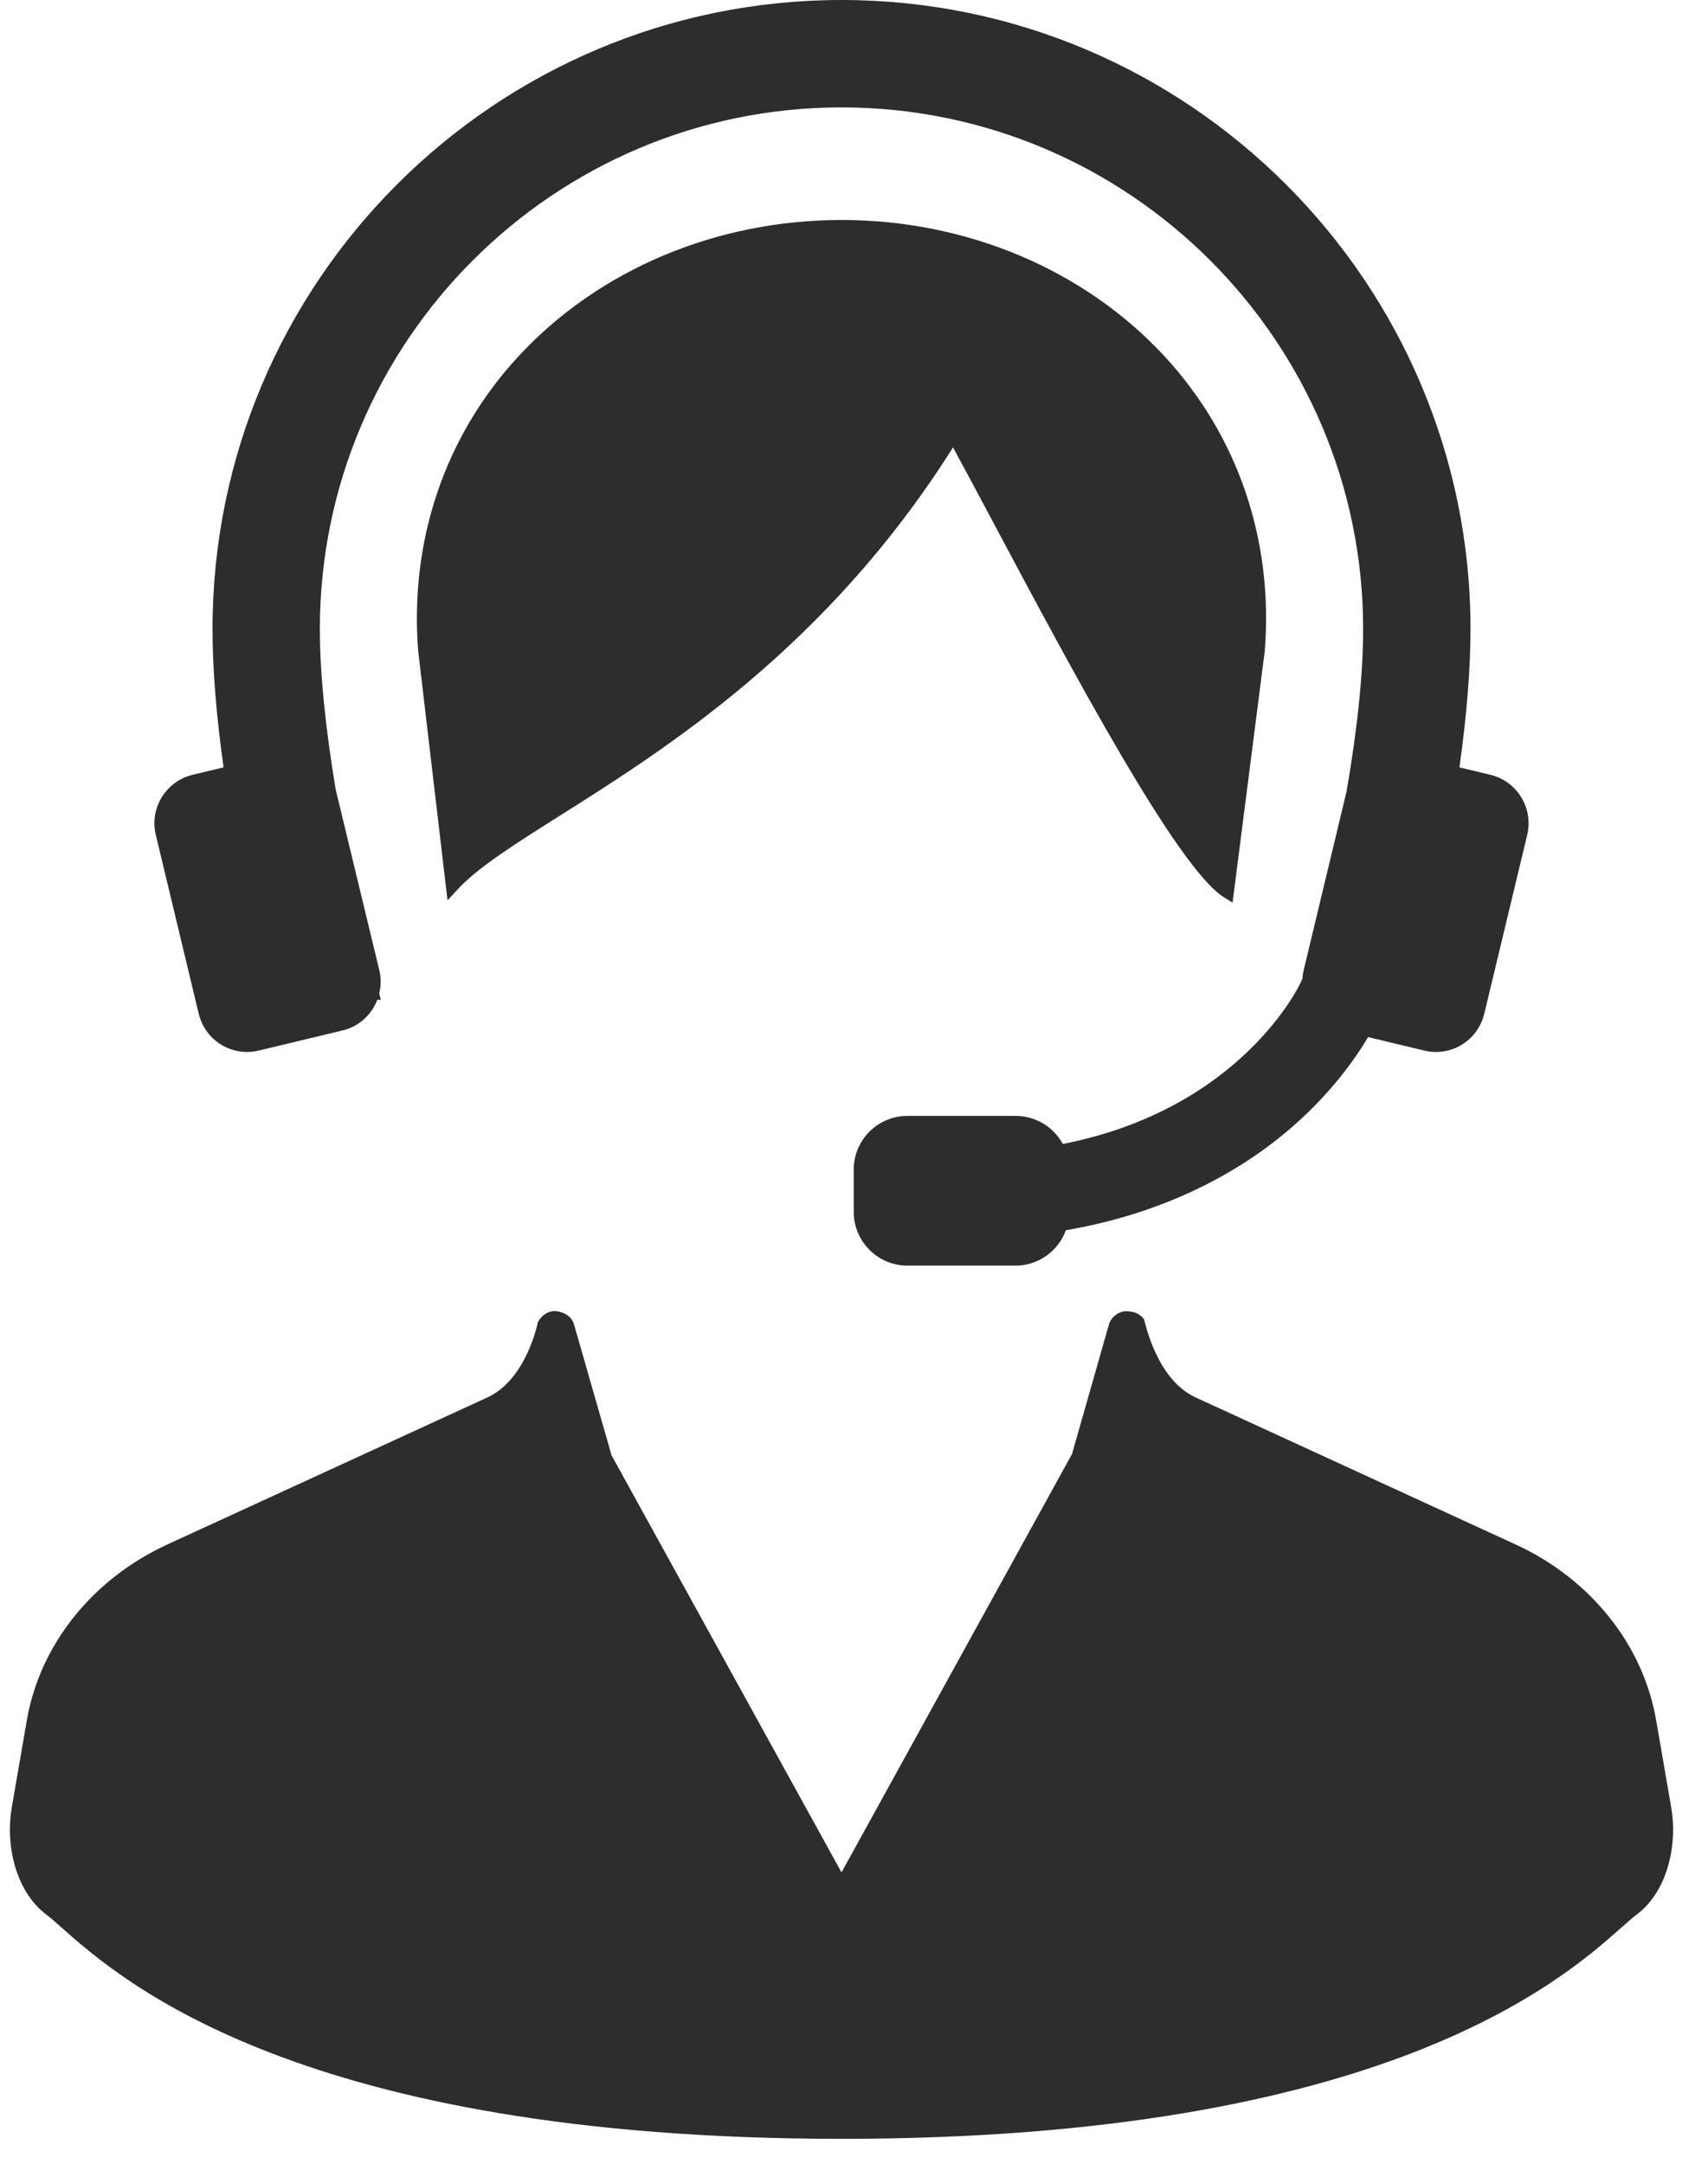
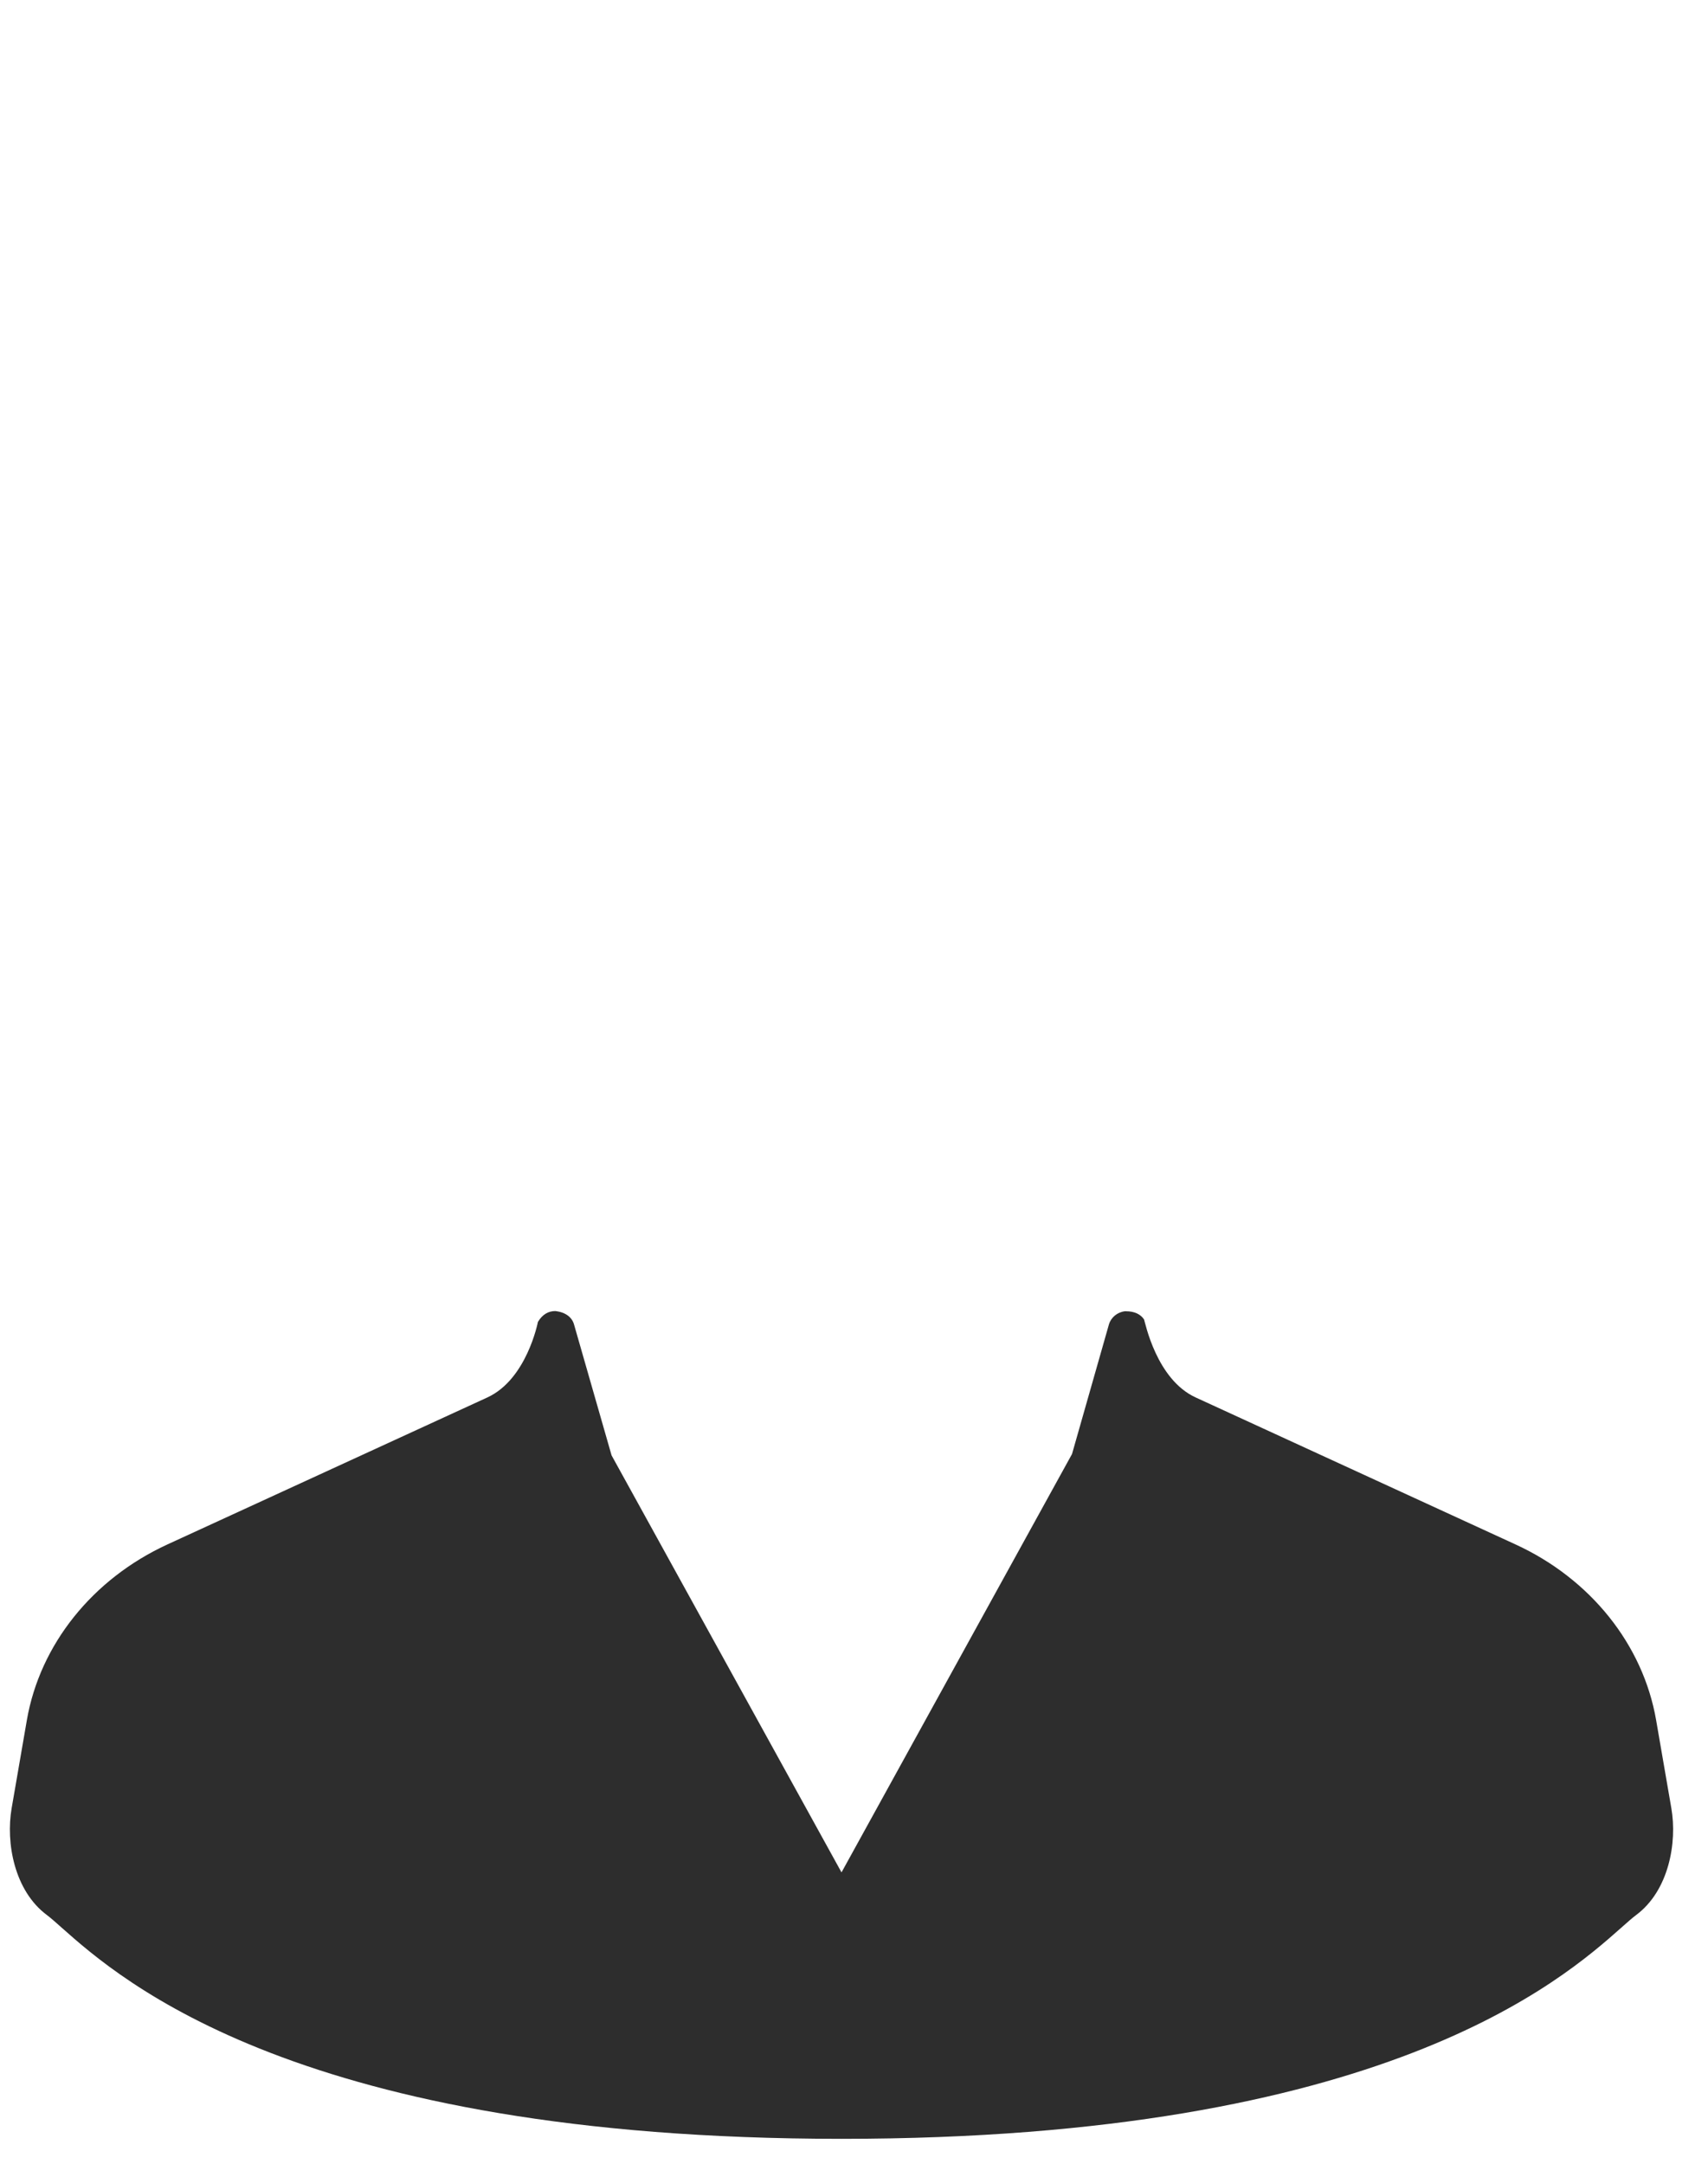
<svg xmlns="http://www.w3.org/2000/svg" width="45" height="57" viewBox="0 0 45 57" fill="none">
  <path d="M44.034 47.632L43.634 45.317C43.29 43.324 41.904 41.591 39.925 40.683L31.502 36.813C30.468 36.339 30.172 34.839 30.142 34.758C30.051 34.623 29.896 34.542 29.659 34.542C29.652 34.542 29.645 34.542 29.638 34.542C29.436 34.567 29.271 34.704 29.216 34.891L28.244 38.303L22.171 49.324L16.113 38.339L15.124 34.891C15.072 34.705 14.906 34.567 14.629 34.537C14.454 34.537 14.293 34.62 14.172 34.824C14.169 34.839 13.877 36.337 12.84 36.813L4.415 40.683C2.437 41.592 1.051 43.324 0.707 45.317L0.307 47.632C0.15 48.54 0.374 49.807 1.236 50.448C1.337 50.524 1.465 50.637 1.626 50.781C3.176 52.156 7.895 56.343 22.171 56.343C36.444 56.343 41.164 52.156 42.715 50.781C42.876 50.638 43.004 50.524 43.106 50.448C43.968 49.807 44.192 48.539 44.034 47.632Z" fill="#2D2D2D" />
-   <path d="M26.185 13.793C28.226 17.623 31.022 22.872 32.242 23.634L32.474 23.778L33.322 17.152C33.555 14.241 32.619 11.486 30.688 9.393C28.576 7.106 25.472 5.795 22.171 5.795C18.87 5.795 15.765 7.106 13.654 9.393C11.722 11.485 10.786 14.241 11.019 17.159L11.791 23.718L12.05 23.437C12.582 22.856 13.542 22.251 14.757 21.483C17.568 19.71 21.792 17.044 25.109 11.786C25.416 12.35 25.782 13.036 26.185 13.793Z" fill="#2D2D2D" />
-   <path d="M5.236 26.706C5.378 27.298 5.902 27.712 6.51 27.712C6.613 27.712 6.716 27.699 6.817 27.675L9.026 27.145C9.448 27.044 9.789 26.739 9.942 26.333L10.033 26.339L9.991 26.173C10.041 25.965 10.042 25.76 9.995 25.564L8.844 20.797C8.568 19.136 8.427 17.715 8.427 16.572C8.427 8.994 14.593 2.829 22.171 2.829C29.748 2.829 35.914 8.994 35.914 16.572C35.914 17.714 35.774 19.136 35.477 20.85L34.346 25.564C34.329 25.634 34.319 25.705 34.315 25.779L34.27 25.88C34.255 25.913 32.732 29.207 28.001 30.136C27.755 29.682 27.281 29.396 26.758 29.396H23.907C23.127 29.396 22.493 30.03 22.493 30.811V31.925C22.493 32.705 23.127 33.34 23.907 33.34H26.758C27.351 33.34 27.88 32.963 28.082 32.408C30.913 31.923 32.807 30.731 33.901 29.81C35.035 28.857 35.713 27.88 36.045 27.32L37.525 27.675C37.625 27.699 37.728 27.712 37.831 27.712C38.439 27.712 38.963 27.298 39.105 26.706L40.237 21.993C40.405 21.289 39.971 20.58 39.268 20.411L38.451 20.215C38.645 18.837 38.743 17.611 38.743 16.572C38.743 7.435 31.309 0 22.171 0C13.033 0 5.599 7.435 5.599 16.573C5.599 17.612 5.697 18.837 5.891 20.215L5.073 20.411C4.37 20.581 3.936 21.29 4.105 21.993L5.236 26.706Z" fill="#2D2D2D" />
</svg>